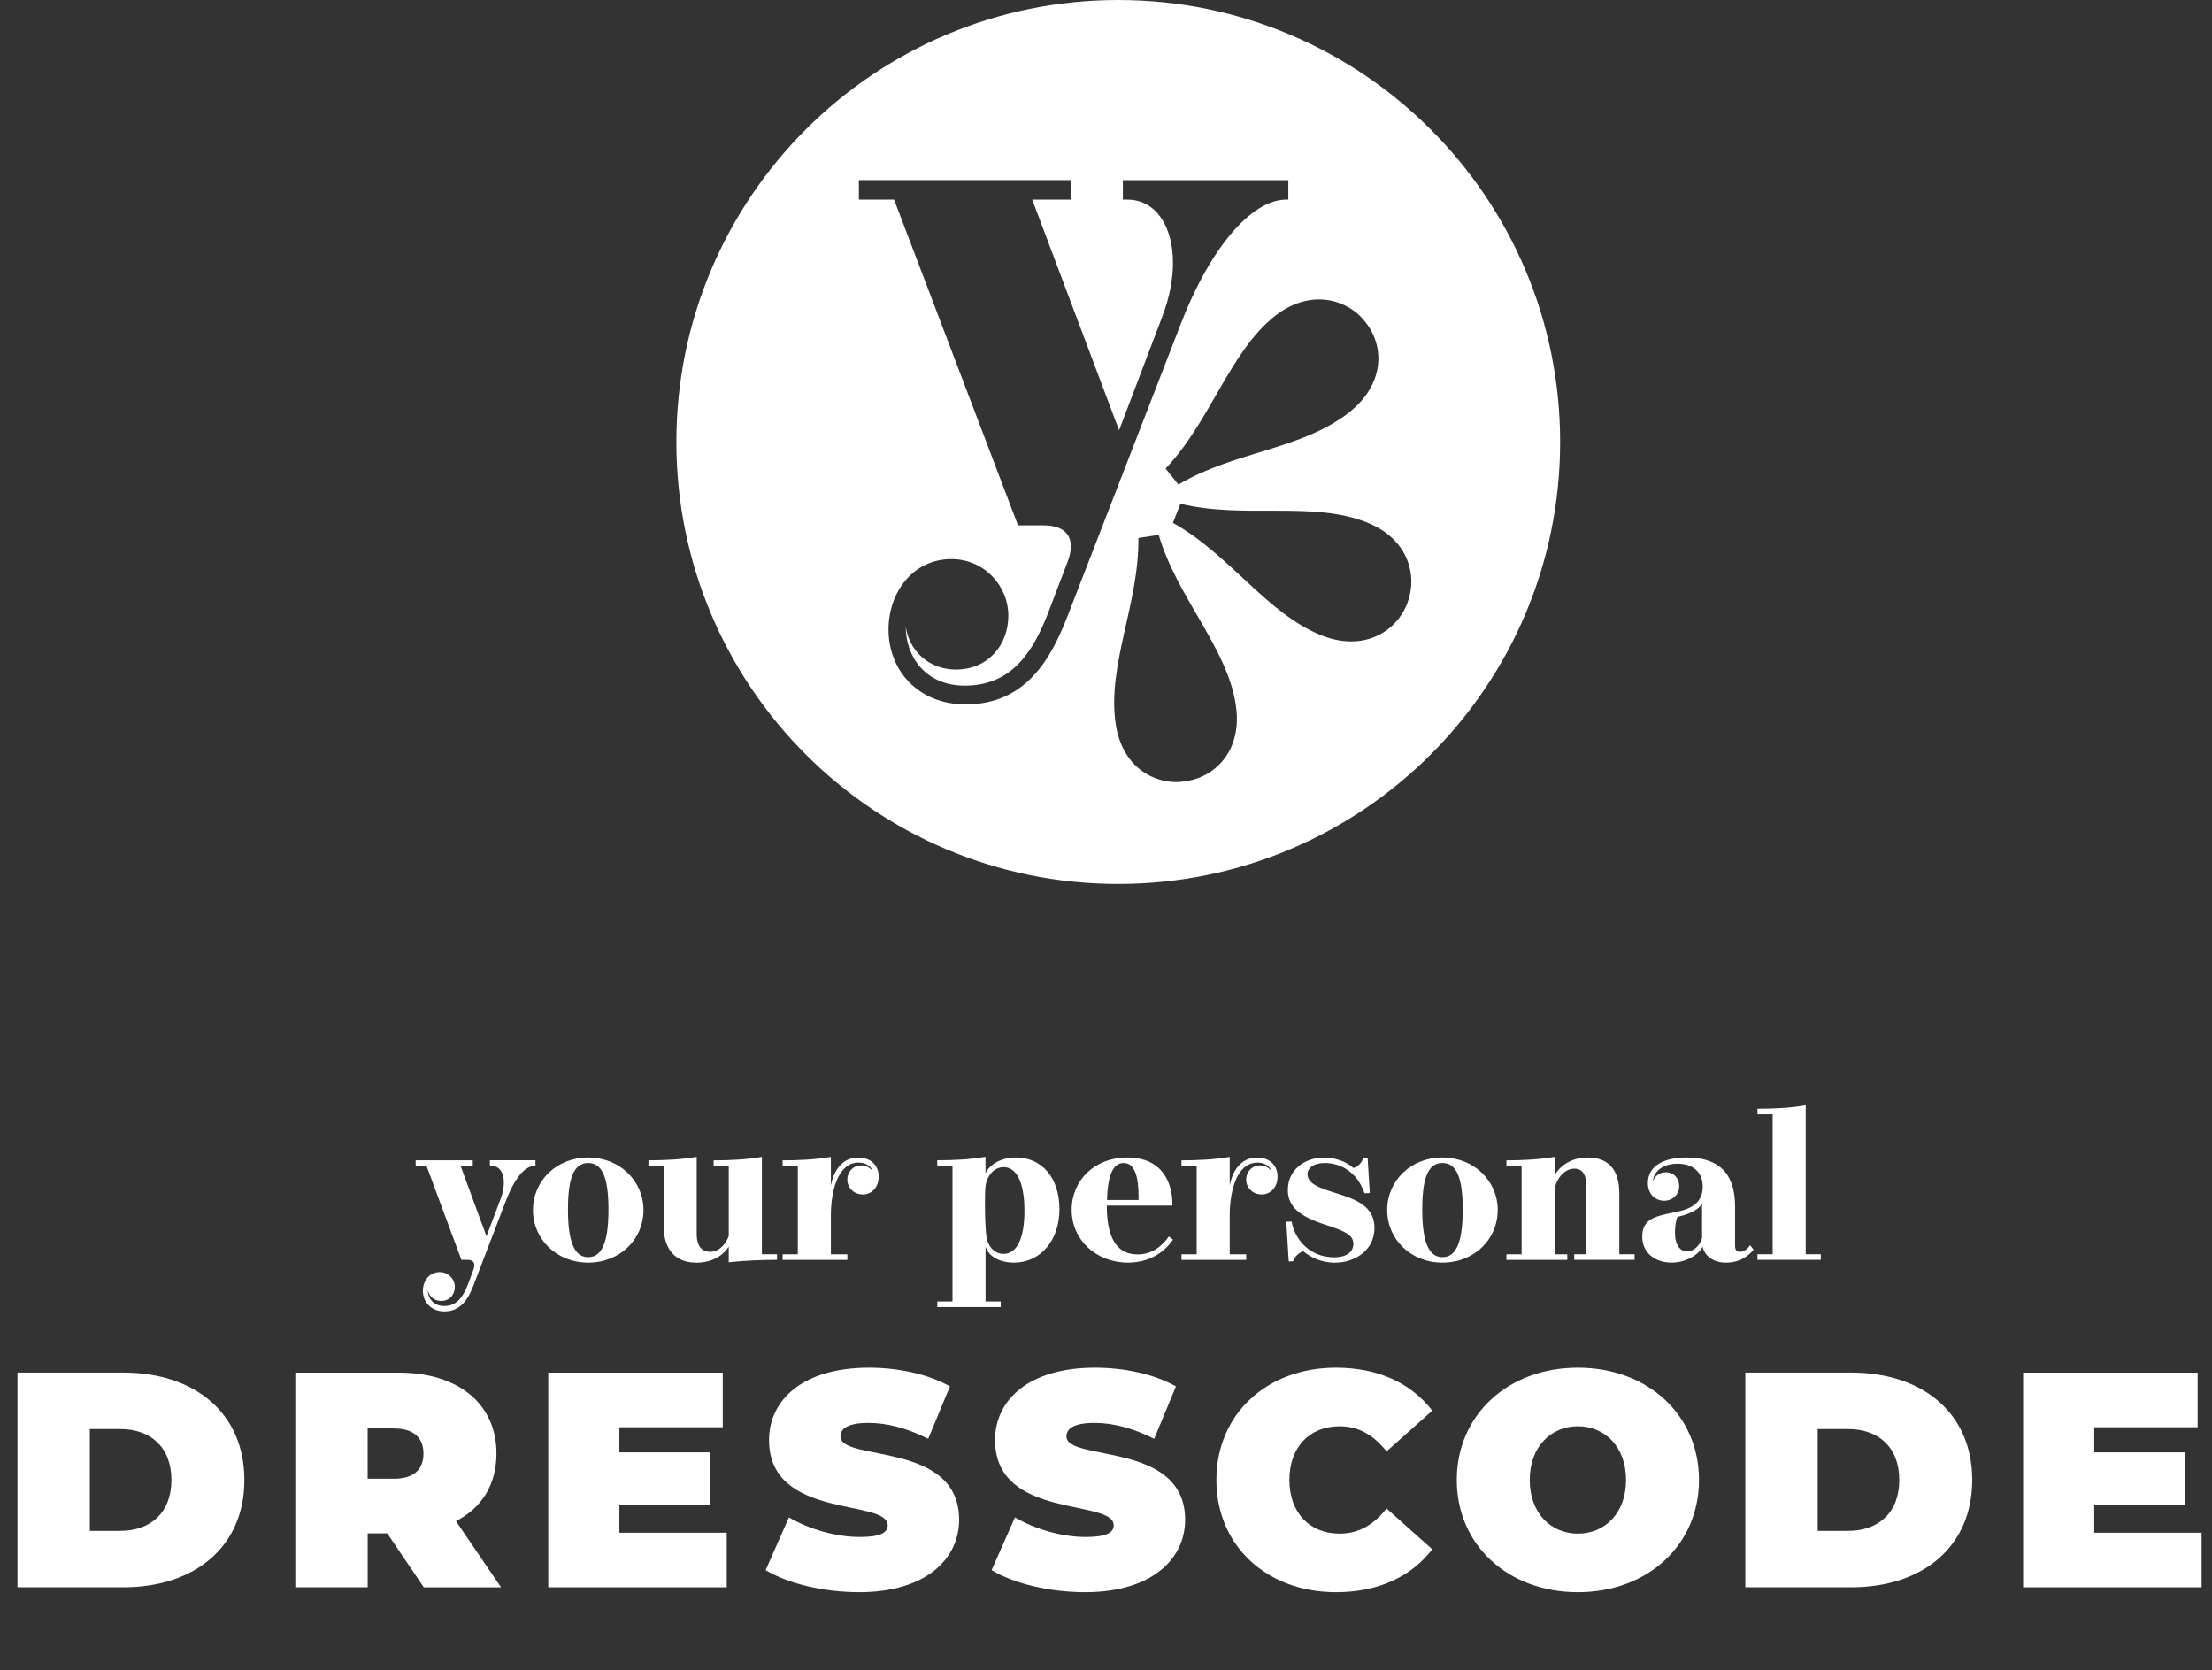
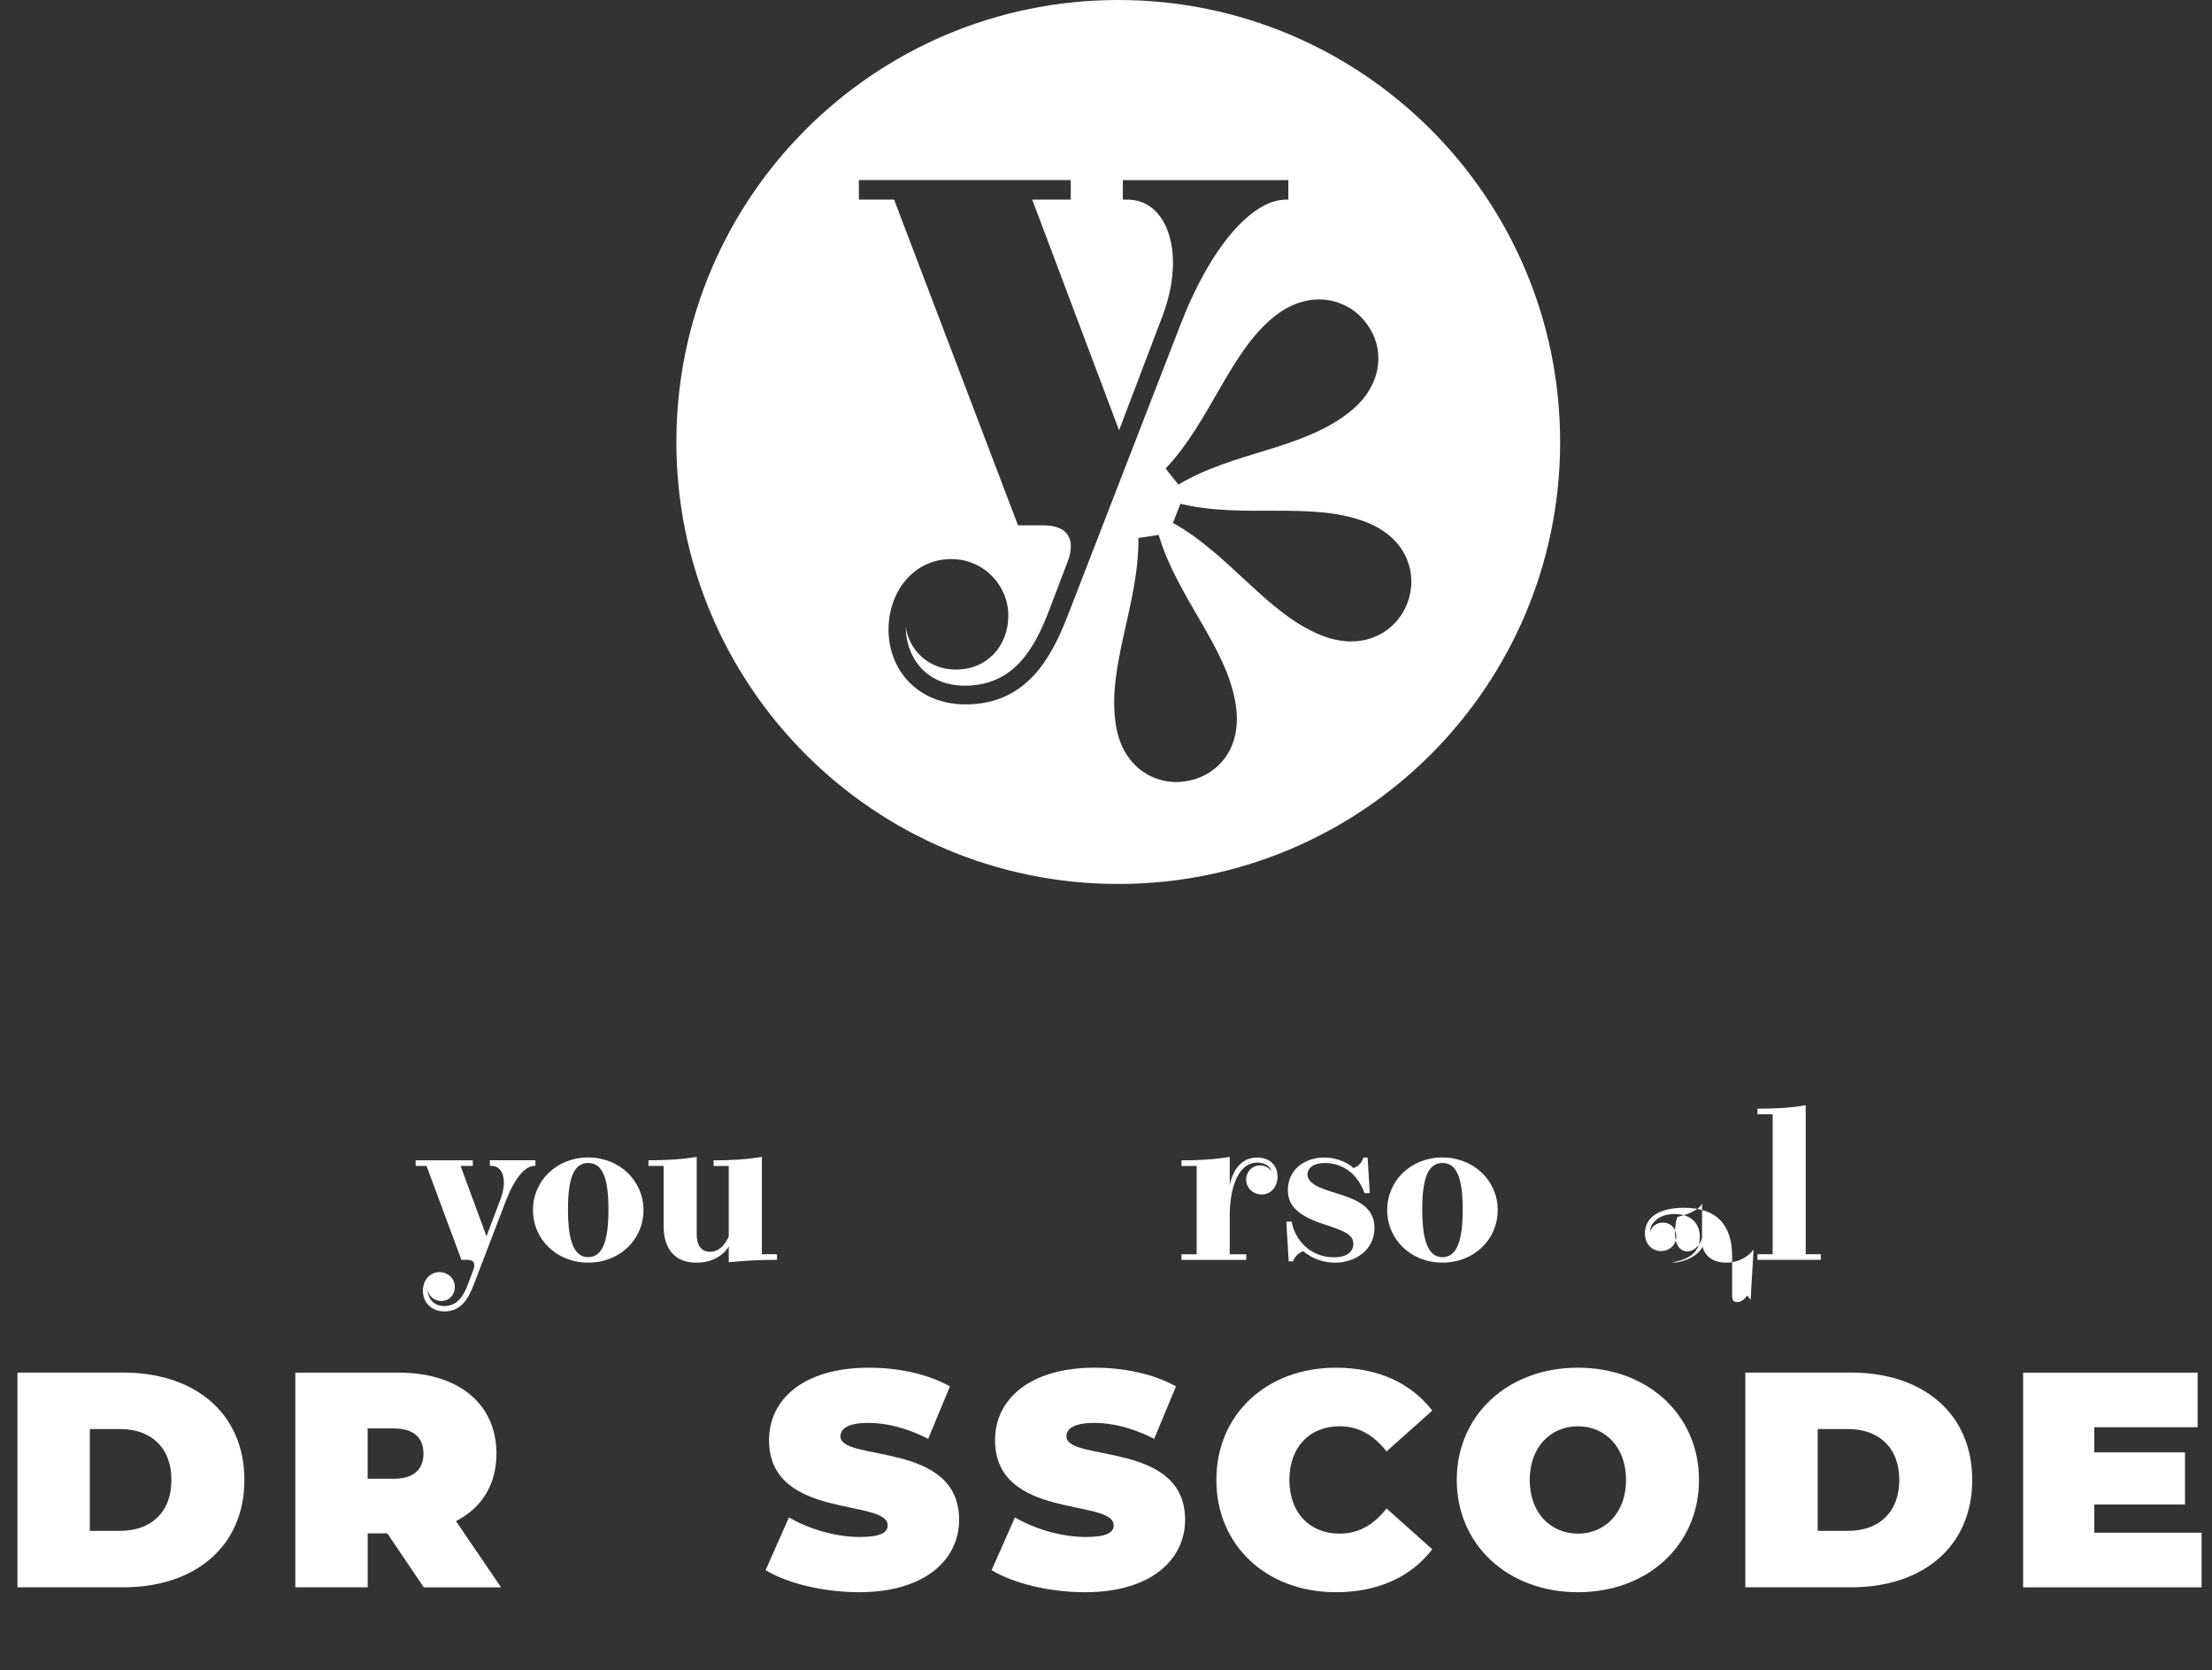
<svg xmlns="http://www.w3.org/2000/svg" id="a" viewBox="0 0 461.19 348.13">
  <rect x="0" y="0" width="461.19" height="348.13" fill="#333333" stroke="none" />
  <path d="M233.15,0c-50.88,0-92.13,41.25-92.13,92.13s41.25,92.13,92.13,92.13,92.13-41.25,92.13-92.13S284.03,0,233.15,0ZM279.46,63.25c2.12.83,3.9,2.14,5.21,3.88,2.68,3.34,3.53,7.81,1.86,12.06-.93,2.39-2.59,4.65-5.03,6.6-10.03,8.02-24.03,8.2-35.81,15.22l-2.67-3.34c9.4-9.94,13.3-24.19,22.67-31.7,4.89-3.9,9.92-4.23,13.77-2.72ZM201.33,146.83c-9.83,0-16.08-7.02-16.08-15.61,0-7.73,5.07-14.68,13.12-14.68,6.79,0,11.86,5.54,11.86,11.79s-4.37,11.24-10.93,11.24c-5.85,0-9.84-4.21-10.46-8.98,0,6.24,4.06,12.33,12.33,12.33,9.92,0,14.37-7.26,17.56-15.69l3.75-9.84c.55-1.33.78-2.5.78-3.51,0-2.73-1.87-4.37-5.7-4.37h-5.31l-25.84-67.91h-7.34v-4.06h44.18v4.06h-8.04l18.11,48.09,9.05-23.81c1.48-3.9,2.19-7.73,2.19-11.08,0-7.65-3.59-13.19-9.52-13.19h-.93v-4.06h34.5v4.06h-.47c-7.18,0-15.93,10.07-22.17,26.46l-23.42,60.42c-3.36,8.59-8.51,18.34-21.23,18.34ZM256.94,155.17c-1.77,4.51-5.69,7.11-9.74,7.67-2.14.39-4.34.14-6.46-.69-3.98-1.56-7.27-5.29-8.13-11.3-1.81-12.19,4.9-25.03,4.74-38.71l4.23-.64c3.88,13.16,14.36,23.54,16.09,35.54.47,3.09.15,5.88-.74,8.13ZM293.39,125.81c-2.34,5.97-9.14,10.05-17.77,6.67-11.41-4.47-19.13-16.83-31.07-23.49l1.56-3.98c13.29,3.21,27.35-.62,38.76,3.84,8.9,3.48,10.75,11.25,8.52,16.96Z" fill="#fff" />
  <path d="M3.64,286.11h22.06c14.96,0,25.25,8.5,25.25,22.38s-10.29,22.38-25.25,22.38H3.64v-44.75ZM25.06,319.1c6.33,0,10.68-3.77,10.68-10.61s-4.35-10.61-10.68-10.61h-6.33v21.23h6.33Z" fill="#fff" />
  <path d="M80.75,319.62h-4.09v11.25h-15.09v-44.75h21.55c12.47,0,20.39,6.52,20.39,16.88,0,6.46-3.07,11.32-8.44,14.07l9.4,13.81h-16.11l-7.61-11.25ZM82.15,297.75h-5.5v10.49h5.5c4.16,0,6.14-1.98,6.14-5.24s-1.98-5.24-6.14-5.24Z" fill="#fff" />
-   <path d="M151.52,319.49v11.38h-37.21v-44.75h36.38v11.38h-21.55v5.24h18.92v10.87h-18.92v5.88h22.38Z" fill="#fff" />
  <path d="M159.63,327.29l4.86-11c4.22,2.49,9.85,4.09,14.77,4.09,4.28,0,5.82-.9,5.82-2.43,0-5.63-24.74-1.09-24.74-17.77,0-8.31,6.97-15.09,20.84-15.09,6.01,0,12.21,1.28,16.88,3.9l-4.54,10.93c-4.41-2.24-8.57-3.32-12.47-3.32-4.41,0-5.82,1.28-5.82,2.81,0,5.37,24.74.89,24.74,17.39,0,8.18-6.97,15.09-20.84,15.09-7.48,0-15.02-1.85-19.5-4.6Z" fill="#fff" />
  <path d="M206.75,327.29l4.86-11c4.22,2.49,9.85,4.09,14.77,4.09,4.28,0,5.82-.9,5.82-2.43,0-5.63-24.74-1.09-24.74-17.77,0-8.31,6.97-15.09,20.84-15.09,6.01,0,12.21,1.28,16.88,3.9l-4.54,10.93c-4.41-2.24-8.57-3.32-12.47-3.32-4.41,0-5.82,1.28-5.82,2.81,0,5.37,24.74.89,24.74,17.39,0,8.18-6.97,15.09-20.84,15.09-7.48,0-15.02-1.85-19.5-4.6Z" fill="#fff" />
  <path d="M253.61,308.49c0-13.75,10.55-23.4,24.93-23.4,8.76,0,15.66,3.2,20.08,8.95l-9.53,8.5c-2.62-3.32-5.75-5.24-9.78-5.24-6.27,0-10.48,4.35-10.48,11.19s4.22,11.19,10.48,11.19c4.03,0,7.16-1.92,9.78-5.24l9.53,8.5c-4.41,5.75-11.32,8.95-20.08,8.95-14.39,0-24.93-9.65-24.93-23.4Z" fill="#fff" />
  <path d="M303.73,308.49c0-13.55,10.68-23.4,25.25-23.4s25.25,9.85,25.25,23.4-10.68,23.4-25.25,23.4-25.25-9.85-25.25-23.4ZM339.02,308.49c0-6.97-4.47-11.19-10.04-11.19s-10.04,4.22-10.04,11.19,4.47,11.19,10.04,11.19,10.04-4.22,10.04-11.19Z" fill="#fff" />
  <path d="M363.89,286.11h22.06c14.96,0,25.25,8.5,25.25,22.38s-10.29,22.38-25.25,22.38h-22.06v-44.75ZM385.31,319.1c6.33,0,10.68-3.77,10.68-10.61s-4.35-10.61-10.68-10.61h-6.33v21.23h6.33Z" fill="#fff" />
  <path d="M459.02,319.49v11.38h-37.21v-44.75h36.38v11.38h-21.55v5.24h18.92v10.87h-18.92v5.88h22.38Z" fill="#fff" />
  <path d="M88.17,269.06c0-2.09,1.37-3.89,3.49-3.89,1.8,0,3.17,1.42,3.17,3.08s-1.15,2.93-2.86,2.93c-1.55,0-2.59-1.1-2.77-2.32,0,1.8,1.19,3.38,3.42,3.38,2.79,0,4.05-2.16,5-4.68l1.08-2.88c.13-.36.2-.67.2-.97,0-.67-.43-1.1-1.49-1.1h-1.21l-7.27-19.58h-2.27v-1.17h11.91v1.17h-2.54l5.4,14.67,2.95-7.81c.47-1.21.67-2.38.67-3.38,0-2.07-.92-3.49-2.57-3.49h-.34v-1.17h9.5v1.17h-.16c-2.05,0-4.23,2.57-6.14,7.63l-6.59,17.2c-1.06,2.77-2.59,5.51-6.1,5.51-2.72,0-4.48-1.91-4.48-4.3Z" fill="#fff" />
  <path d="M134.16,252.25c0,6.1-4.91,10.94-11.52,10.94s-11.52-4.88-11.52-10.96,4.91-10.96,11.5-10.96,11.54,4.88,11.54,10.98ZM122.63,242.42c-3.04,0-4.21,3.26-4.21,9.7s1.21,9.93,4.21,9.93,4.23-3.38,4.23-9.93-1.24-9.7-4.23-9.7Z" fill="#fff" />
  <path d="M158.85,261.44h3.15v1.17c-3.42,0-6.73.16-10.06.5v-3.26c-.92,1.49-3.04,3.35-6.75,3.35-5.67,0-6.82-4.5-6.82-7.43v-12.74h-3.17v-1.17c3.42,0,6.73-.16,10.06-.72v16.14c0,2.25.92,3.65,2.79,3.65,1.98,0,3.24-1.64,3.89-3.24v-14.65h-3.15v-1.17c3.42,0,6.73-.16,10.06-.72v20.3Z" fill="#fff" />
-   <path d="M179.83,248.97c-1.76,0-3.17-1.37-3.17-3.06s1.26-2.99,2.93-2.99c.95,0,1.82.47,2.39,1.24-.43-1.19-1.55-1.82-2.97-1.82-4.32,0-5.78,5.92-5.78,11.03v8.08h3.44v1.17h-13.5v-1.17h3.17v-18.41h-3.17v-1.17c3.2,0,6.68-.14,10.06-.72v5.92c.56-2.79,2.16-5.78,5.72-5.78,2.59,0,4.25,1.6,4.25,3.96s-1.55,3.74-3.35,3.74Z" fill="#fff" />
-   <path d="M198.58,243.02h-3.17v-1.17c3.4,0,6.68-.14,10.06-.72v3.47c.56-1.42,2.75-3.33,6.35-3.33,5.31,0,9.07,4.14,9.07,10.78s-4.07,11.14-9.45,11.14c-2.9,0-5.24-1.17-5.96-3.31v11.41h3.17v1.17h-13.23v-1.17h3.17v-28.27ZM209.22,261.37c2.75,0,4.37-3.13,4.37-8.96,0-6.41-1.87-9.12-4.32-9.12-2.23,0-3.47,2.03-3.76,3.69-.11.61-.16,2.12-.16,3.83,0,2.75.13,6.08.38,7.29.36,1.71,1.55,3.26,3.49,3.26Z" fill="#fff" />
-   <path d="M244.56,258.4c-2.07,3.04-5.42,4.79-9.39,4.79-6.62,0-11.73-4.73-11.73-10.98s4.84-10.94,11.61-10.94c7.36,0,9.48,5.4,9.39,10.04h-13.68c0,5.94,1.64,10.17,6.39,10.17,2.95,0,5.02-1.58,6.55-3.74l.86.65ZM237.38,250.14v-.81c0-4.1-.83-6.91-3.13-6.91-2.14,0-3.31,2.45-3.44,7.72h6.57Z" fill="#fff" />
  <path d="M262.99,248.97c-1.76,0-3.17-1.37-3.17-3.06s1.26-2.99,2.93-2.99c.95,0,1.82.47,2.39,1.24-.43-1.19-1.55-1.82-2.97-1.82-4.32,0-5.78,5.92-5.78,11.03v8.08h3.44v1.17h-13.5v-1.17h3.17v-18.41h-3.17v-1.17c3.2,0,6.68-.14,10.06-.72v5.92c.56-2.79,2.16-5.78,5.72-5.78,2.59,0,4.25,1.6,4.25,3.96s-1.55,3.74-3.35,3.74Z" fill="#fff" />
  <path d="M284.49,248.72c-1.58-4.52-5.06-6.3-8.28-6.3-2.39,0-3.6,1.1-3.6,2.34,0,1.94,2.36,2.86,5.92,3.94,4.37,1.33,8.04,2.84,8.04,7.25,0,4.66-4.05,7.25-8.24,7.25-3.02,0-5.22-1.26-6.62-2.39-1.01.36-1.8,1.19-2.12,2.12h-.9l-.5-8.26,1.1-.04c.72,3.87,3.87,7.45,8.87,7.45,2.75,0,4.01-1.22,4.01-2.81,0-1.96-2-2.72-6.01-4.03-5.06-1.67-7.65-3.6-7.65-7.18,0-4.28,3.58-6.77,7.52-6.77,3.35,0,5.51,1.55,6.14,2.18,1.1-.29,1.85-1.28,2.07-2.18h.9l.45,7.4-1.1.04Z" fill="#fff" />
  <path d="M312.26,252.25c0,6.1-4.91,10.94-11.52,10.94s-11.52-4.88-11.52-10.96,4.91-10.96,11.5-10.96,11.55,4.88,11.55,10.98ZM300.74,242.42c-3.04,0-4.21,3.26-4.21,9.7s1.22,9.93,4.21,9.93,4.23-3.38,4.23-9.93-1.24-9.7-4.23-9.7Z" fill="#fff" />
-   <path d="M337.63,261.44h3.17v1.17h-12.58v-1.17h2.52v-14.22c0-2.52-.9-3.62-2.5-3.62-2.48,0-4.03,2.86-4.1,4.46v13.39h2.63v1.17h-12.69v-1.17h3.17v-18.41h-3.17v-1.17c3.22,0,6.71-.16,10.06-.72v3.8c.99-1.69,3.17-3.67,6.91-3.67,4.46,0,6.57,2.75,6.57,7.47v12.69Z" fill="#fff" />
-   <path d="M365.61,260.47c-1.06,1.4-2.97,2.72-5.74,2.72s-4.41-1.4-4.91-3.35c-.52,1.46-3.26,3.35-6.46,3.35s-6.1-1.87-6.1-5.4,2.34-4.23,6.71-5.09c2.34-.47,5.9-1.31,5.9-5.31,0-3.24-2.21-4.82-5.27-4.82s-5.02,1.64-5.13,3.76c.25-.88,1.17-1.98,2.7-1.98,1.62,0,2.79,1.22,2.79,2.9,0,1.82-1.46,3.04-3.13,3.04s-3.4-1.19-3.4-3.71c0-3.38,3.06-5.31,8.12-5.31,6.71,0,10.06,3.4,10.06,10.15v8.21c0,.88.29,1.3,1.04,1.3s1.46-.47,2.09-1.37l.72.9ZM354.87,250.88c-.54,1.1-2.41,2.18-5.11,2.77-.29.54-.54,1.89-.54,3.26,0,2.68,1.12,3.94,2.54,3.94,1.85,0,2.95-1.98,3.11-2.84v-7.13Z" fill="#fff" />
+   <path d="M365.61,260.47c-1.06,1.4-2.97,2.72-5.74,2.72s-4.41-1.4-4.91-3.35c-.52,1.46-3.26,3.35-6.46,3.35c2.34-.47,5.9-1.31,5.9-5.31,0-3.24-2.21-4.82-5.27-4.82s-5.02,1.64-5.13,3.76c.25-.88,1.17-1.98,2.7-1.98,1.62,0,2.79,1.22,2.79,2.9,0,1.82-1.46,3.04-3.13,3.04s-3.4-1.19-3.4-3.71c0-3.38,3.06-5.31,8.12-5.31,6.71,0,10.06,3.4,10.06,10.15v8.21c0,.88.29,1.3,1.04,1.3s1.46-.47,2.09-1.37l.72.9ZM354.87,250.88c-.54,1.1-2.41,2.18-5.11,2.77-.29.54-.54,1.89-.54,3.26,0,2.68,1.12,3.94,2.54,3.94,1.85,0,2.95-1.98,3.11-2.84v-7.13Z" fill="#fff" />
  <path d="M376.48,261.44h3.15v1.17h-13.21v-1.17h3.17v-29.17h-3.17v-1.17c3.4,0,6.71-.13,10.06-.72v31.06Z" fill="#fff" />
</svg>